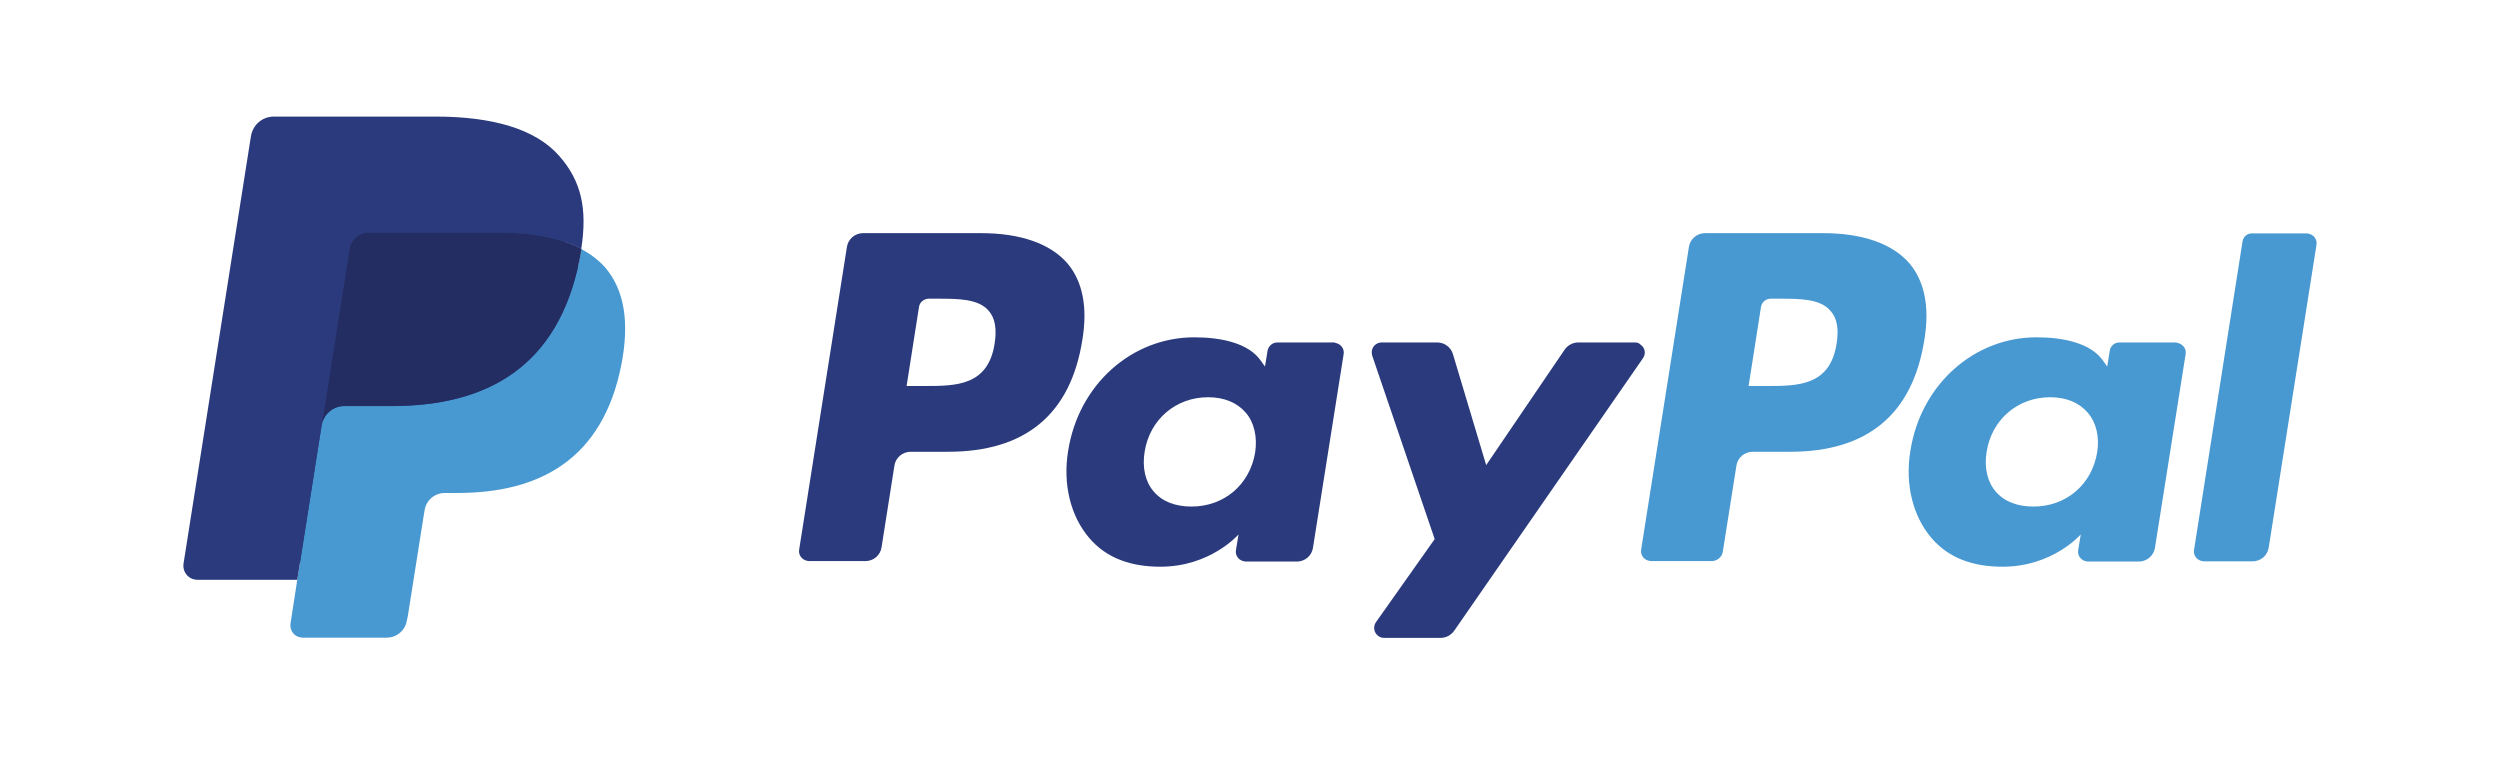
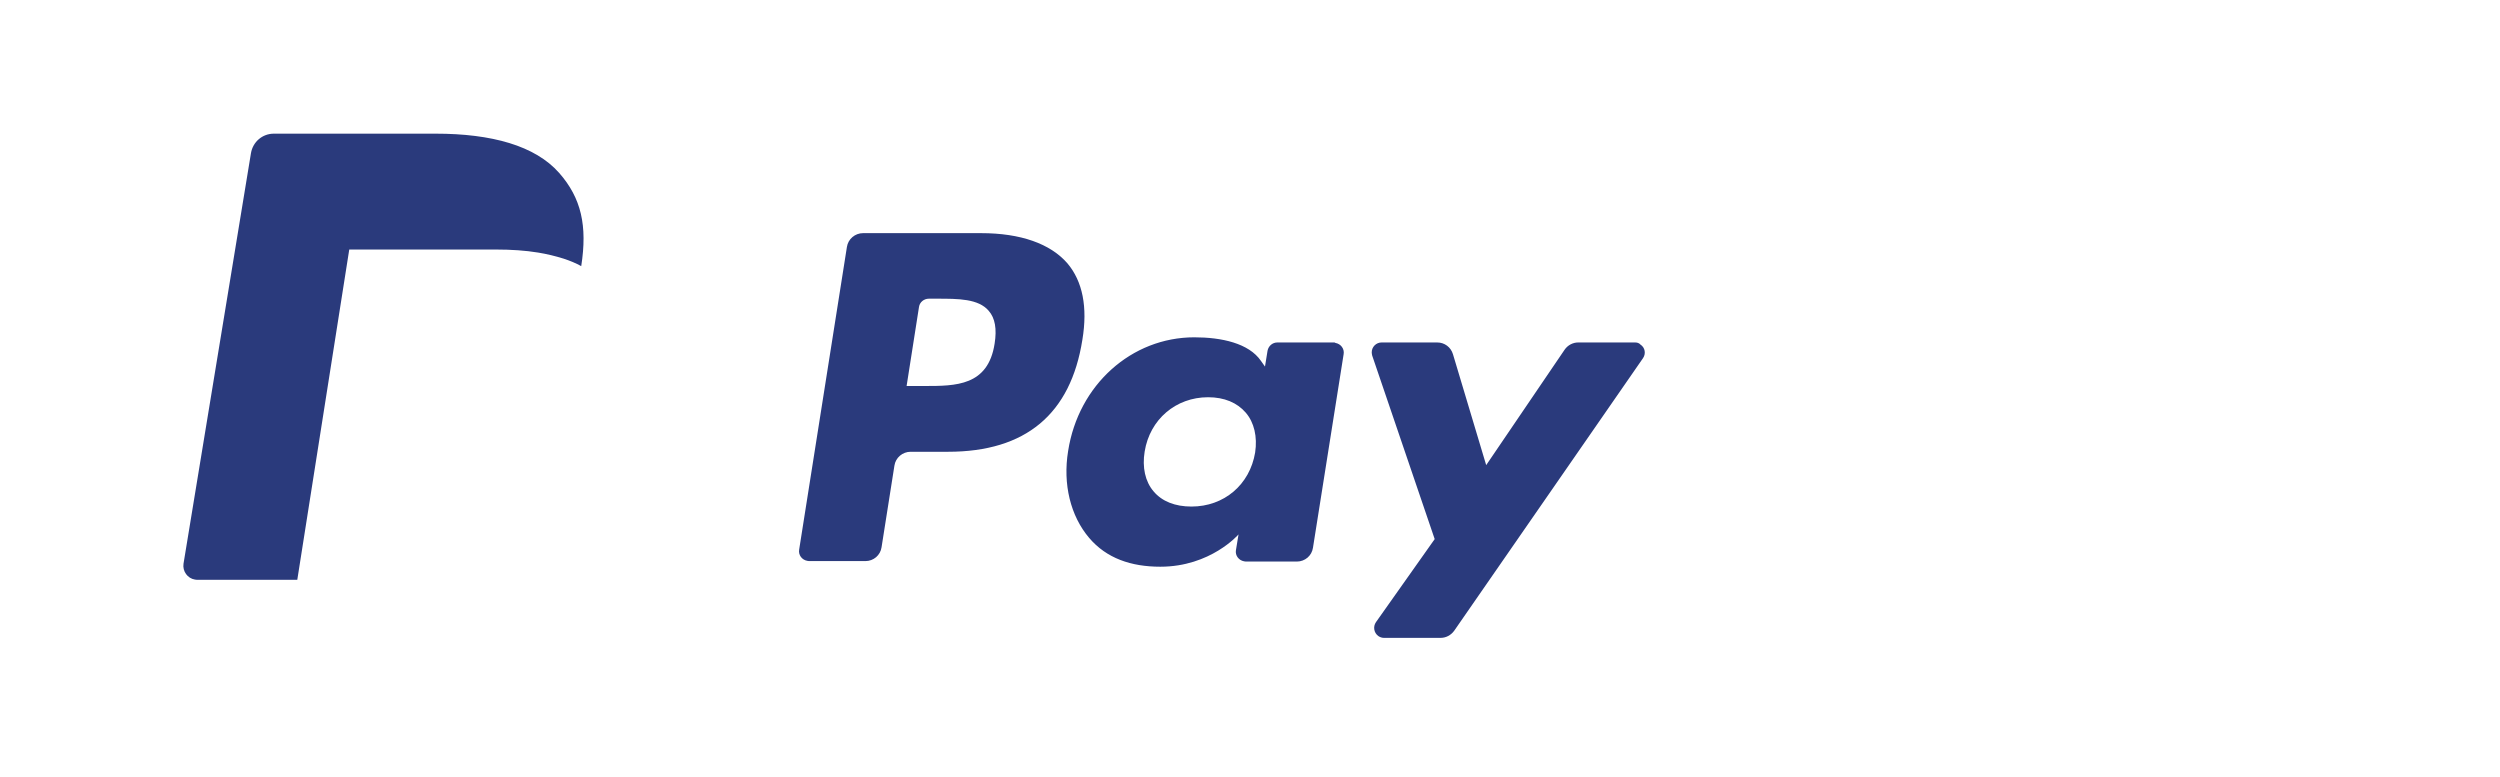
<svg xmlns="http://www.w3.org/2000/svg" version="1.1" id="Calque_1" x="0px" y="0px" viewBox="0 0 1068 332" style="enable-background:new 0 0 1068 332;" xml:space="preserve">
  <style type="text/css">
	.st0{fill:#FFFFFF;}
	.st1{fill:#2A3A7C;}
	.st2{fill:#4898D1;}
	.st3{fill:#242D61;}
</style>
-   <rect class="st0" width="1068" height="332" />
  <g>
    <path class="st1" d="M419.1,99.6h-50.4c-3.4,0-6.4,2.5-6.9,5.9l-20.4,129.3c-0.4,2.3,1.2,4.4,3.5,4.8c0.2,0,0.4,0.1,0.7,0.1h24.1   c3.5,0,6.4-2.5,6.9-5.9l5.5-34.9c0.5-3.4,3.5-5.9,6.9-5.9h16c33.2,0,52.4-16.1,57.4-47.9c2.3-13.9,0.1-24.9-6.4-32.6   C448.7,104.1,436,99.6,419.1,99.6L419.1,99.6z M424.9,146.8c-2.8,18.1-16.6,18.1-30,18.1h-7.6l5.3-33.8c0.3-2,2.1-3.5,4.2-3.5h3.5   c9.1,0,17.7,0,22.1,5.2C425.1,135.9,425.9,140.5,424.9,146.8L424.9,146.8z M569.8,146.3h-24.1c-2.1,0-3.8,1.5-4.2,3.5l-1.1,6.8   l-1.7-2.4c-5.2-7.6-16.9-10.1-28.5-10.1c-26.7,0-49.5,20.2-53.9,48.6c-2.3,14.1,1,27.7,9,37.1c7.4,8.7,17.9,12.3,30.4,12.3   c21.5,0,33.4-13.8,33.4-13.8l-1.1,6.7c-0.4,2.3,1.2,4.4,3.5,4.8c0.2,0,0.4,0.1,0.7,0.1H554c3.5,0,6.4-2.5,6.9-5.9l13.1-82.7   c0.4-2.3-1.2-4.4-3.5-4.8C570.3,146.3,570.1,146.3,569.8,146.3L569.8,146.3z M536.2,193.3c-2.3,13.8-13.3,23.1-27.2,23.1   c-7,0-12.6-2.2-16.2-6.5c-3.6-4.2-4.9-10.3-3.8-17c2.2-13.7,13.3-23.2,27.1-23.2c6.9,0,12.4,2.3,16.1,6.6   C535.8,180.5,537.2,186.6,536.2,193.3L536.2,193.3z M698.5,146.3h-24.3c-2.3,0-4.5,1.2-5.8,3.1l-33.5,49.3l-14.2-47.4   c-0.9-3-3.6-5-6.7-5h-23.8c-2.3,0-4.2,1.9-4.2,4.2c0,0.5,0.1,0.9,0.2,1.4l26.7,78.4l-25.1,35.5c-1.3,1.9-0.9,4.5,1,5.9   c0.7,0.5,1.6,0.8,2.4,0.8h24.2c2.3,0,4.4-1.1,5.8-3l80.7-116.5c1.3-1.9,0.9-4.5-1.1-5.8C700.2,146.5,699.3,146.3,698.5,146.3   L698.5,146.3z" />
-     <path class="st2" d="M778.8,99.6h-50.4c-3.4,0-6.4,2.5-6.9,5.9l-20.4,129.3c-0.4,2.3,1.2,4.4,3.5,4.8c0.2,0,0.4,0.1,0.7,0.1h25.9   c2.4,0,4.5-1.8,4.8-4.1l5.8-36.7c0.5-3.4,3.5-5.9,6.9-5.9h16c33.2,0,52.4-16.1,57.4-47.9c2.3-13.9,0.1-24.9-6.4-32.6   C808.4,104.1,795.7,99.6,778.8,99.6L778.8,99.6z M784.6,146.8c-2.8,18.1-16.6,18.1-30,18.1h-7.6l5.3-33.8c0.3-2,2.1-3.5,4.1-3.5   h3.5c9.1,0,17.7,0,22.1,5.2C784.8,135.9,785.6,140.5,784.6,146.8L784.6,146.8z M929.5,146.3h-24.1c-2.1,0-3.8,1.5-4.1,3.5l-1.1,6.8   l-1.7-2.4c-5.2-7.6-16.9-10.1-28.5-10.1c-26.7,0-49.5,20.2-53.9,48.6c-2.3,14.1,1,27.7,9,37.1c7.4,8.7,17.9,12.3,30.4,12.3   c21.5,0,33.4-13.8,33.4-13.8l-1.1,6.7c-0.4,2.3,1.2,4.4,3.5,4.8c0.2,0,0.4,0.1,0.7,0.1h21.7c3.4,0,6.4-2.5,6.9-5.9l13.1-82.7   c0.4-2.3-1.2-4.4-3.5-4.8C930,146.3,929.8,146.3,929.5,146.3L929.5,146.3z M895.9,193.3c-2.3,13.8-13.3,23.1-27.2,23.1   c-7,0-12.6-2.2-16.2-6.5c-3.6-4.2-4.9-10.3-3.8-17c2.2-13.7,13.3-23.2,27.1-23.2c6.9,0,12.4,2.3,16.1,6.6   C895.5,180.5,897,186.6,895.9,193.3z M958,103.2l-20.7,131.7c-0.4,2.3,1.2,4.4,3.5,4.8c0.2,0,0.4,0.1,0.7,0.1h20.8   c3.5,0,6.4-2.5,6.9-5.9l20.4-129.3c0.4-2.3-1.2-4.4-3.5-4.8c-0.2,0-0.4-0.1-0.6-0.1h-23.3C960.1,99.6,958.3,101.1,958,103.2z" />
-     <path class="st1" d="M131.9,264.8l3.9-24.5l-8.6-0.2h-41l28.5-180.8c0.2-1.1,1.2-2,2.3-2h69.2c23,0,38.8,4.8,47.1,14.2   c3.9,4.4,6.3,9,7.5,14.1c1.3,5.3,1.3,11.7,0.1,19.5l-0.1,0.6v5l3.9,2.2c3,1.5,5.6,3.5,7.9,6c3.3,3.8,5.5,8.6,6.4,14.3   c0.9,5.9,0.6,12.8-0.9,20.7c-1.8,9.1-4.6,17-8.5,23.5c-3.4,5.8-8,10.8-13.5,14.7c-5.1,3.6-11.2,6.4-18.1,8.2   c-6.7,1.7-14.3,2.6-22.7,2.6h-5.4c-3.8,0-7.6,1.4-10.5,3.9c-2.9,2.5-4.9,6-5.5,9.8l-0.4,2.2l-6.8,43.2l-0.3,1.6   c-0.1,0.5-0.2,0.8-0.4,0.9c-0.2,0.2-0.4,0.3-0.7,0.3L131.9,264.8z" />
-     <path class="st2" d="M248.3,106.4c-0.2,1.3-0.4,2.7-0.7,4.1c-9.1,46.8-40.3,63-80.2,63h-20.3c-4.9,0-9,3.5-9.7,8.3L127,247.7   l-2.9,18.7c-0.4,2.8,1.5,5.5,4.3,5.9c0.3,0,0.5,0.1,0.8,0.1h36c4.3,0,7.9-3.1,8.6-7.3l0.4-1.8l6.8-43l0.4-2.4   c0.7-4.2,4.3-7.3,8.6-7.3h5.4c34.9,0,62.2-14.2,70.1-55.1c3.3-17.1,1.6-31.4-7.2-41.5C255.4,110.9,252,108.3,248.3,106.4   L248.3,106.4z" />
-     <path class="st3" d="M238.8,102.6c-2.9-0.8-5.9-1.5-8.9-2c-5.9-0.9-11.9-1.3-17.9-1.3h-54.2c-4.3,0-7.9,3.1-8.5,7.3l-11.5,73   l-0.3,2.1c0.7-4.8,4.9-8.3,9.7-8.3h20.3c39.9,0,71.1-16.2,80.2-63c0.3-1.4,0.5-2.7,0.7-4.1c-2.4-1.3-4.9-2.3-7.5-3.2   C240.1,103,239.4,102.8,238.8,102.6L238.8,102.6z" />
-     <path class="st1" d="M149.2,106.6c0.6-4.2,4.3-7.3,8.5-7.3H212c6.4,0,12.4,0.4,17.9,1.3c3.7,0.6,7.4,1.5,10.9,2.6   c2.7,0.9,5.2,1.9,7.5,3.2c2.7-17.3,0-29.1-9.4-39.8c-10.3-11.7-28.9-16.8-52.8-16.8H117c-4.9,0-9,3.5-9.8,8.4L78.4,240.8   c-0.5,3.2,1.7,6.3,4.9,6.8c0.3,0,0.6,0.1,0.9,0.1H127l10.7-68L149.2,106.6z" />
+     <path class="st1" d="M149.2,106.6H212c6.4,0,12.4,0.4,17.9,1.3c3.7,0.6,7.4,1.5,10.9,2.6   c2.7,0.9,5.2,1.9,7.5,3.2c2.7-17.3,0-29.1-9.4-39.8c-10.3-11.7-28.9-16.8-52.8-16.8H117c-4.9,0-9,3.5-9.8,8.4L78.4,240.8   c-0.5,3.2,1.7,6.3,4.9,6.8c0.3,0,0.6,0.1,0.9,0.1H127l10.7-68L149.2,106.6z" />
  </g>
</svg>